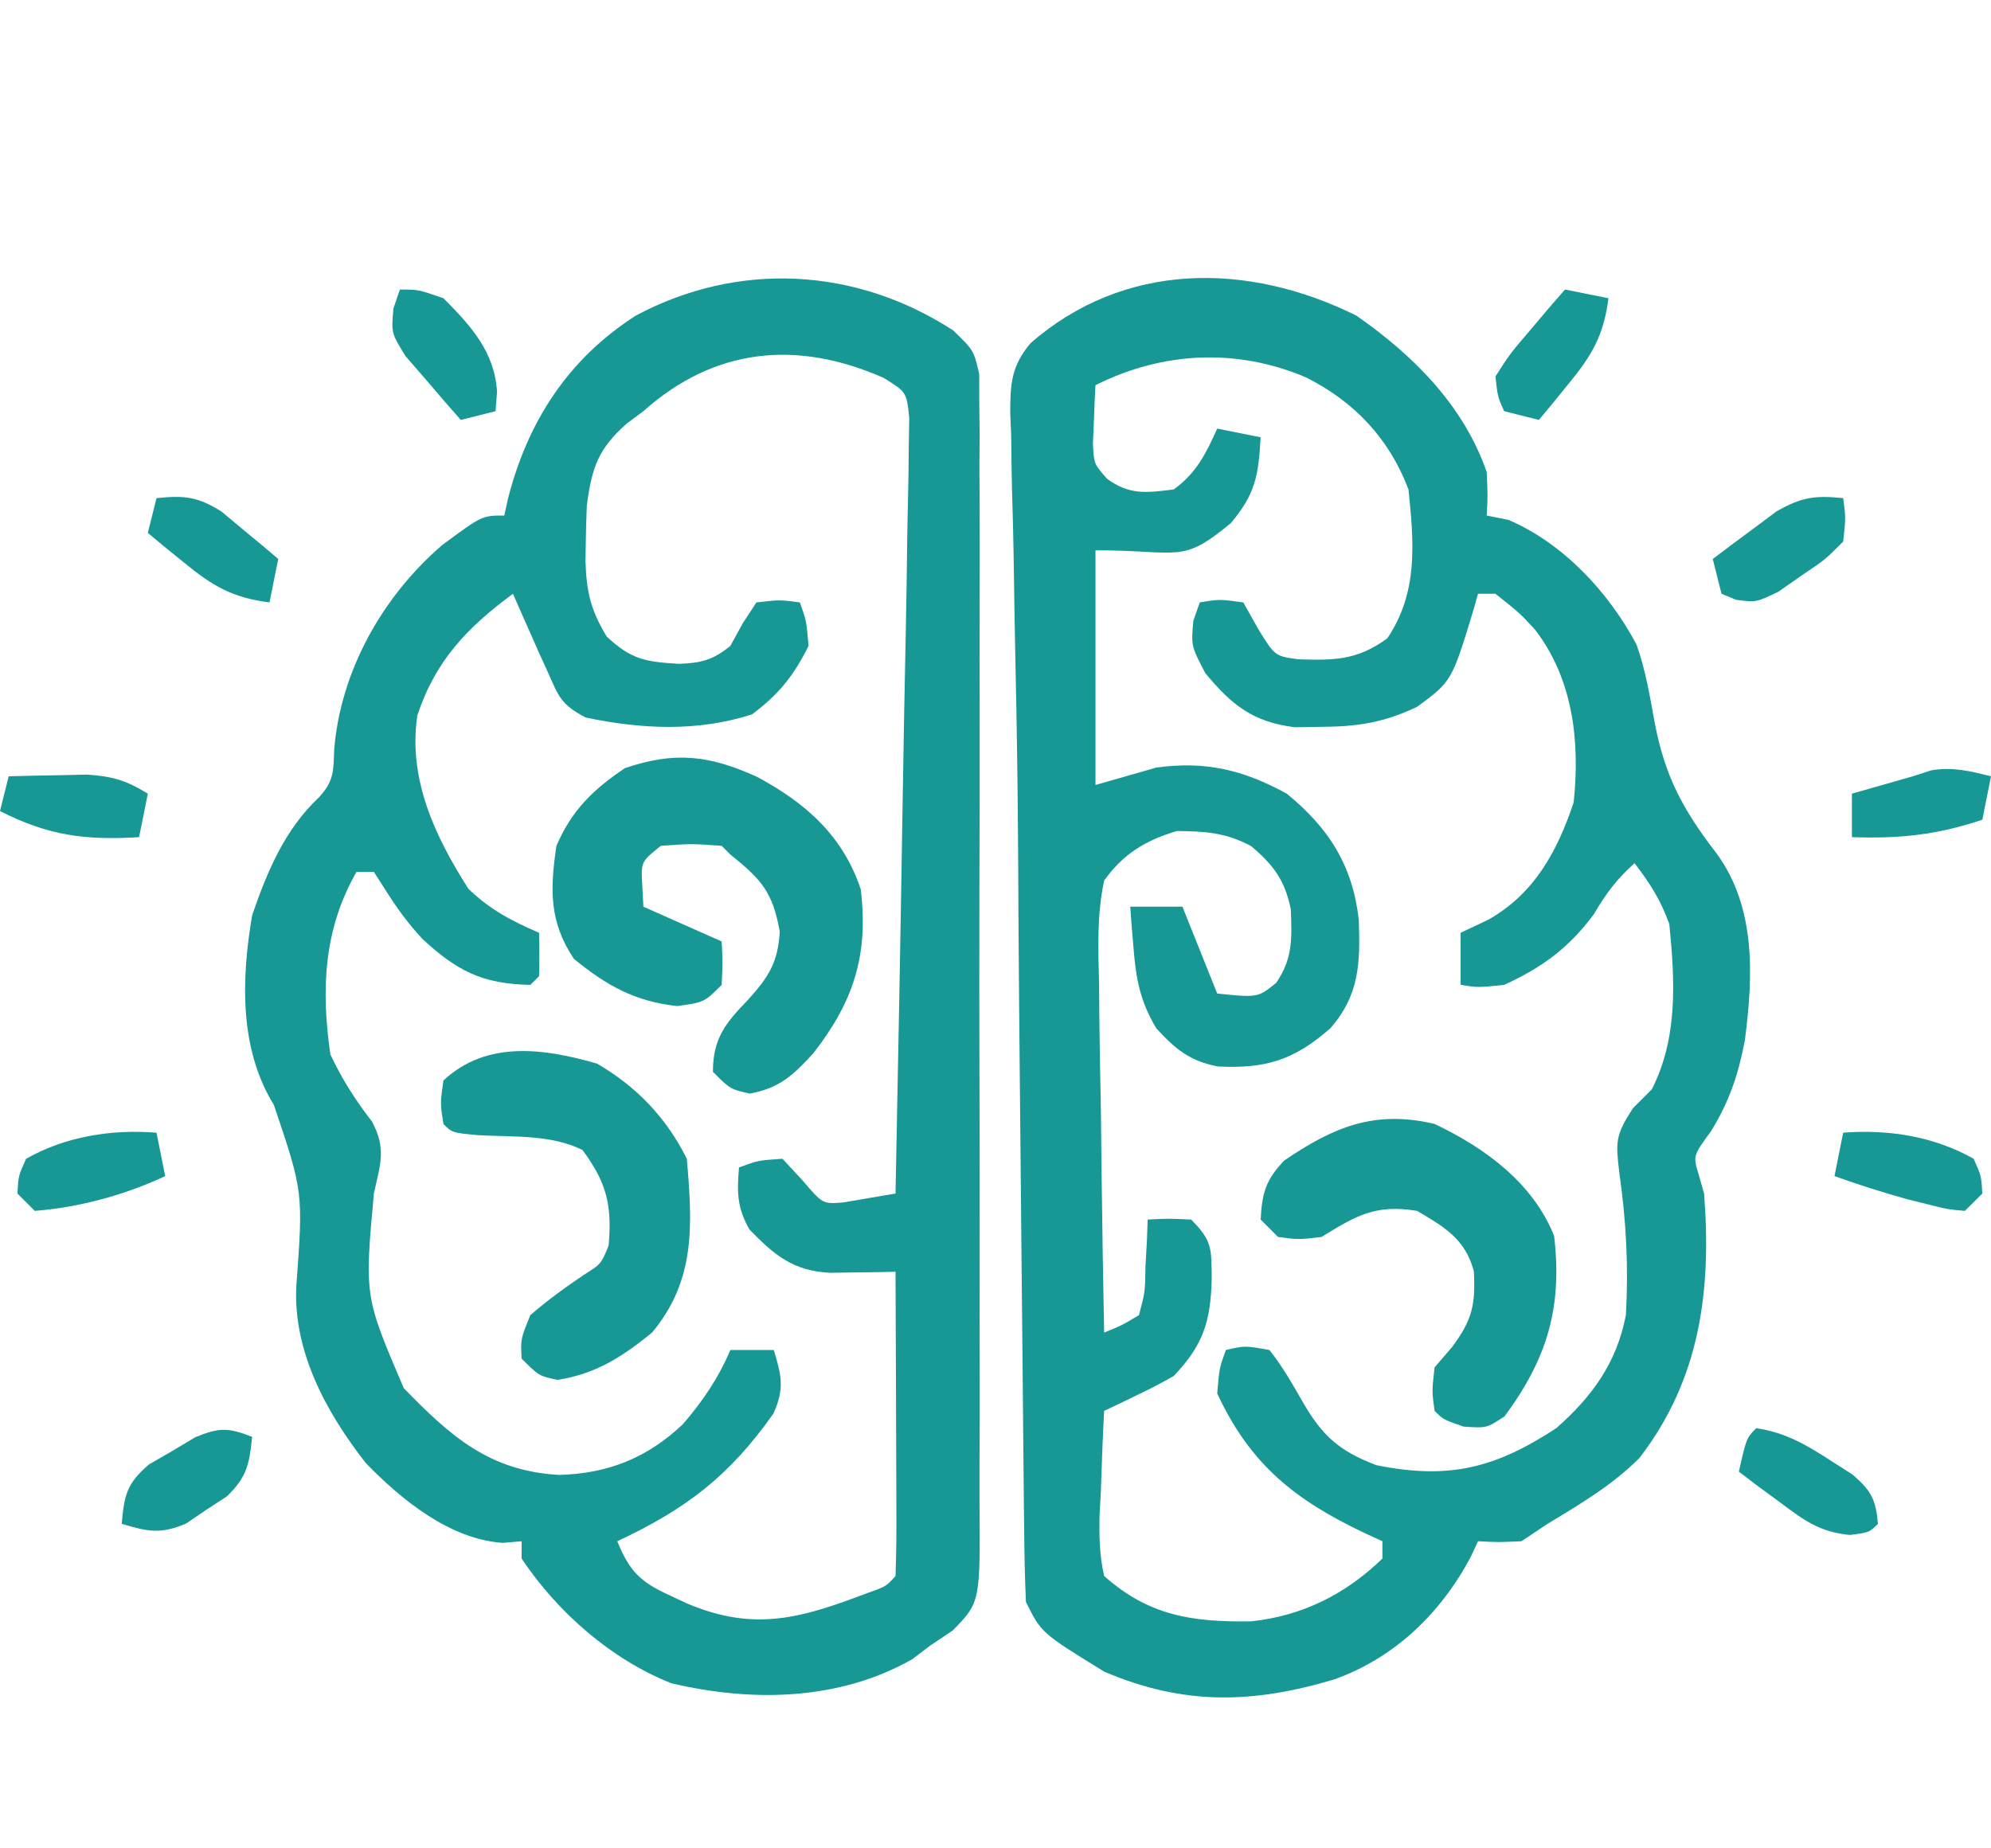
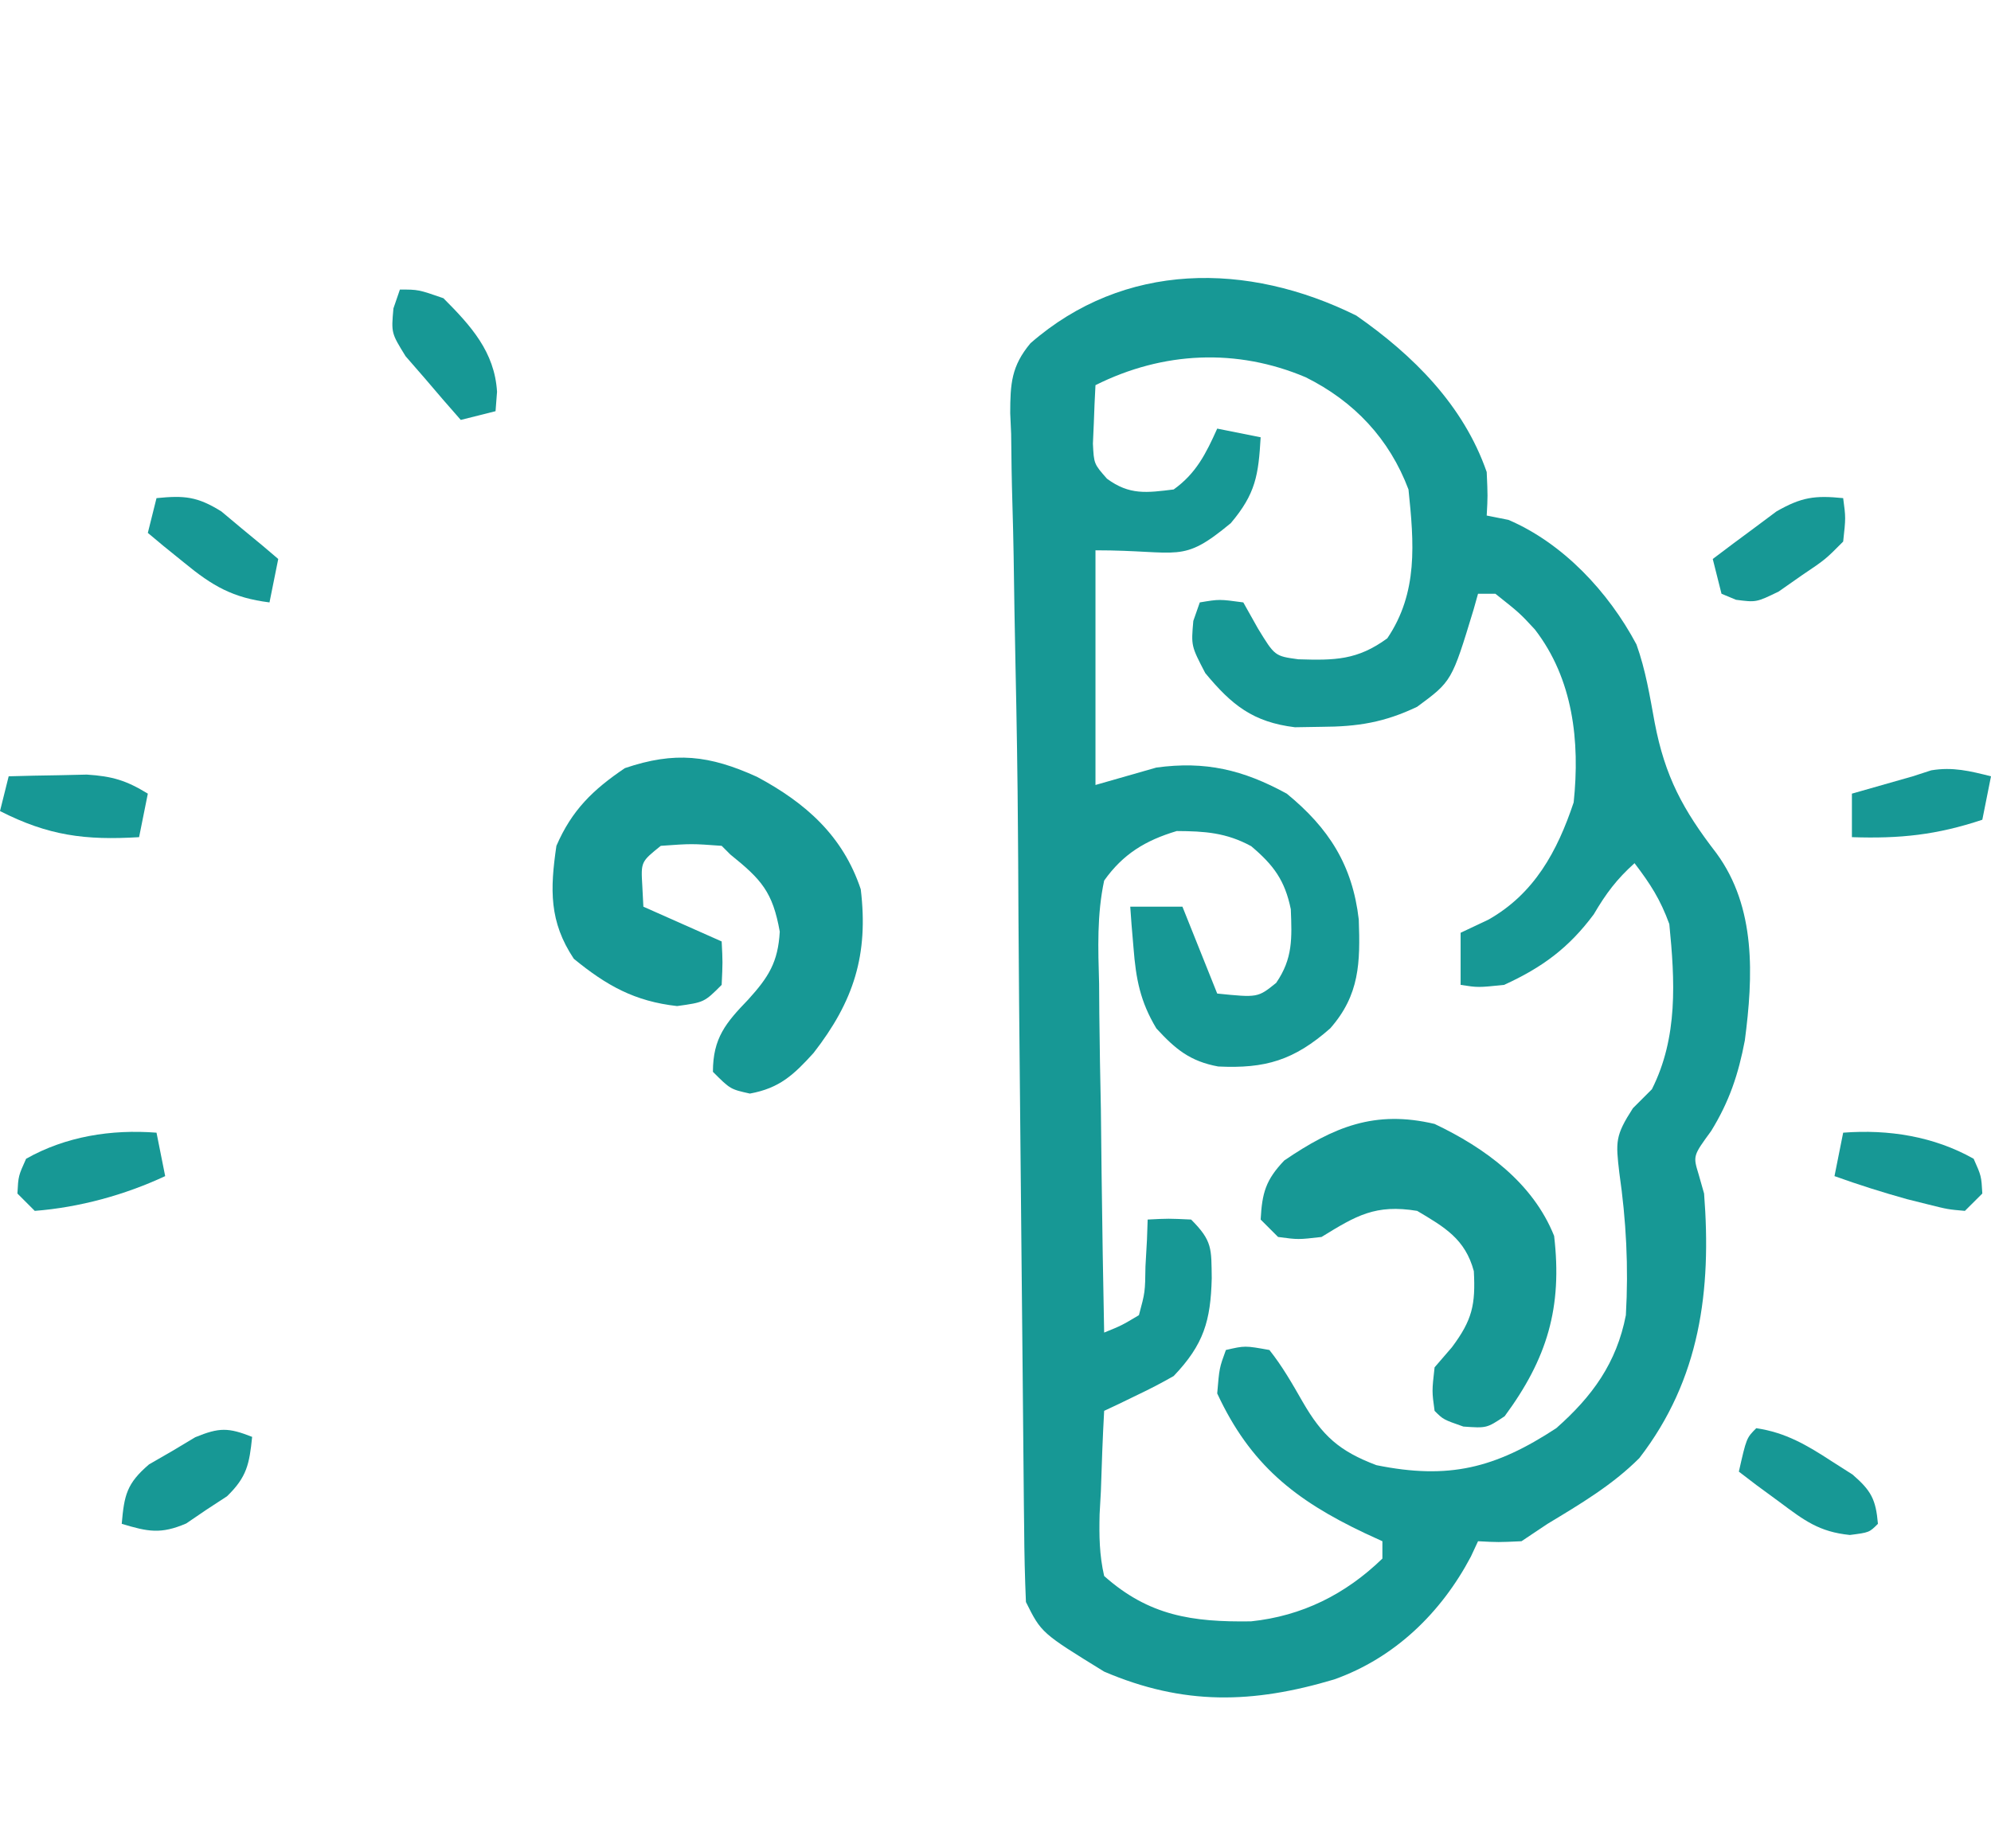
<svg xmlns="http://www.w3.org/2000/svg" fill="none" viewBox="0 0 28 26" height="26" width="28">
  <path fill="#179895" d="M19.074 4.439C19.875 4.997 20.582 5.701 20.908 6.64C20.923 6.978 20.923 6.978 20.908 7.252C21.009 7.272 21.11 7.292 21.214 7.313C21.982 7.642 22.621 8.326 23.014 9.065C23.143 9.425 23.201 9.787 23.27 10.163C23.415 10.925 23.669 11.393 24.138 12.001C24.699 12.765 24.656 13.734 24.538 14.636C24.447 15.114 24.32 15.494 24.064 15.91C23.809 16.259 23.809 16.259 23.888 16.518C23.926 16.652 23.926 16.652 23.965 16.789C24.071 18.152 23.91 19.402 23.055 20.51C22.676 20.89 22.221 21.159 21.764 21.435C21.643 21.516 21.522 21.596 21.397 21.68C21.069 21.695 21.069 21.695 20.786 21.68C20.753 21.751 20.719 21.823 20.685 21.897C20.266 22.69 19.612 23.322 18.763 23.624C17.617 23.966 16.645 23.992 15.528 23.514C14.645 22.97 14.645 22.97 14.428 22.535C14.413 22.188 14.405 21.843 14.403 21.495C14.402 21.387 14.4 21.279 14.399 21.168C14.395 20.806 14.392 20.445 14.389 20.084C14.387 19.829 14.384 19.574 14.382 19.319C14.376 18.779 14.371 18.239 14.366 17.7C14.359 16.895 14.351 16.089 14.343 15.284C14.335 14.493 14.328 13.703 14.323 12.912C14.322 12.649 14.32 12.386 14.319 12.123C14.318 11.994 14.317 11.865 14.316 11.731C14.311 10.938 14.298 10.144 14.281 9.351C14.27 8.84 14.262 8.328 14.255 7.817C14.251 7.576 14.245 7.336 14.238 7.096C14.228 6.765 14.223 6.435 14.22 6.104C14.214 5.959 14.214 5.959 14.207 5.811C14.208 5.399 14.222 5.151 14.492 4.828C15.809 3.678 17.542 3.68 19.074 4.439ZM15.406 5.418C15.396 5.593 15.389 5.769 15.383 5.945C15.379 6.043 15.375 6.141 15.37 6.241C15.384 6.525 15.384 6.525 15.568 6.734C15.884 6.967 16.126 6.932 16.506 6.885C16.822 6.659 16.961 6.379 17.118 6.029C17.32 6.069 17.521 6.11 17.729 6.151C17.698 6.684 17.659 6.945 17.309 7.359C16.609 7.939 16.607 7.741 15.406 7.741C15.406 8.83 15.406 9.92 15.406 11.042C15.688 10.961 15.971 10.881 16.262 10.797C16.951 10.703 17.48 10.827 18.096 11.164C18.686 11.647 19.021 12.168 19.109 12.937C19.13 13.54 19.122 13.995 18.707 14.466C18.197 14.915 17.795 15.034 17.132 15.002C16.736 14.929 16.53 14.758 16.262 14.466C16.035 14.088 15.975 13.771 15.941 13.335C15.932 13.226 15.923 13.116 15.913 13.004C15.907 12.921 15.901 12.839 15.895 12.754C16.137 12.754 16.379 12.754 16.629 12.754C16.79 13.157 16.952 13.561 17.118 13.976C17.689 14.034 17.689 14.034 17.947 13.826C18.183 13.483 18.169 13.197 18.153 12.79C18.07 12.383 17.91 12.168 17.596 11.903C17.245 11.712 16.943 11.692 16.549 11.69C16.107 11.822 15.793 12.014 15.528 12.387C15.425 12.871 15.443 13.345 15.457 13.838C15.458 13.978 15.459 14.118 15.46 14.262C15.464 14.71 15.473 15.157 15.482 15.604C15.486 15.908 15.489 16.211 15.492 16.515C15.501 17.258 15.513 18.002 15.528 18.745C15.774 18.645 15.774 18.645 16.017 18.5C16.104 18.177 16.104 18.177 16.109 17.813C16.116 17.69 16.123 17.567 16.13 17.441C16.133 17.347 16.136 17.253 16.14 17.155C16.43 17.14 16.43 17.14 16.751 17.155C17.053 17.457 17.035 17.564 17.041 17.981C17.026 18.578 16.93 18.912 16.506 19.356C16.34 19.451 16.171 19.539 15.998 19.621C15.91 19.663 15.822 19.706 15.732 19.75C15.665 19.781 15.597 19.813 15.528 19.846C15.507 20.222 15.494 20.599 15.482 20.977C15.476 21.083 15.47 21.19 15.464 21.3C15.457 21.606 15.46 21.87 15.528 22.169C16.157 22.729 16.767 22.819 17.593 22.807C18.312 22.732 18.923 22.426 19.441 21.924C19.441 21.843 19.441 21.763 19.441 21.68C19.36 21.642 19.279 21.605 19.195 21.567C18.21 21.1 17.582 20.6 17.118 19.601C17.148 19.242 17.148 19.242 17.24 18.99C17.508 18.928 17.508 18.928 17.852 18.99C18.035 19.22 18.173 19.463 18.319 19.718C18.597 20.2 18.836 20.413 19.357 20.61C20.373 20.816 21.026 20.654 21.886 20.09C22.393 19.643 22.735 19.172 22.865 18.5C22.904 17.822 22.87 17.171 22.773 16.498C22.722 16.059 22.714 15.977 22.964 15.589C23.052 15.501 23.14 15.412 23.231 15.322C23.6 14.591 23.555 13.796 23.476 12.998C23.349 12.651 23.213 12.439 22.987 12.142C22.736 12.368 22.587 12.566 22.414 12.861C22.062 13.335 21.688 13.609 21.153 13.854C20.786 13.892 20.786 13.892 20.541 13.854C20.541 13.612 20.541 13.37 20.541 13.121C20.67 13.06 20.799 13 20.931 12.937C21.577 12.572 21.901 11.976 22.131 11.287C22.221 10.429 22.124 9.552 21.585 8.854C21.372 8.624 21.372 8.624 21.03 8.352C20.95 8.352 20.869 8.352 20.786 8.352C20.765 8.426 20.744 8.5 20.723 8.576C20.417 9.583 20.417 9.583 19.93 9.942C19.469 10.162 19.094 10.222 18.585 10.224C18.462 10.226 18.338 10.228 18.211 10.23C17.622 10.158 17.322 9.918 16.95 9.468C16.751 9.086 16.751 9.086 16.782 8.734C16.827 8.606 16.827 8.606 16.873 8.474C17.148 8.428 17.148 8.428 17.485 8.474C17.553 8.595 17.621 8.716 17.691 8.841C17.928 9.229 17.928 9.229 18.259 9.274C18.772 9.29 19.089 9.287 19.51 8.979C19.945 8.335 19.886 7.64 19.808 6.885C19.539 6.172 19.045 5.647 18.363 5.307C17.394 4.896 16.355 4.943 15.406 5.418Z" />
-   <path fill="#179895" d="M13.405 4.648C13.694 4.928 13.694 4.928 13.771 5.262C13.771 5.391 13.772 5.519 13.772 5.652C13.774 5.8 13.775 5.947 13.777 6.1C13.776 6.263 13.775 6.427 13.774 6.591C13.774 6.763 13.775 6.936 13.777 7.108C13.78 7.577 13.778 8.045 13.777 8.513C13.775 9.004 13.776 9.494 13.777 9.984C13.778 10.807 13.777 11.631 13.774 12.454C13.771 13.406 13.772 14.358 13.775 15.309C13.778 16.127 13.778 16.944 13.777 17.761C13.776 18.249 13.776 18.737 13.778 19.225C13.78 19.684 13.778 20.143 13.775 20.602C13.774 20.77 13.774 20.939 13.775 21.107C13.786 22.538 13.786 22.538 13.4 22.934C13.295 23.004 13.191 23.074 13.083 23.147C12.957 23.243 12.957 23.243 12.829 23.34C11.799 23.924 10.577 23.946 9.438 23.677C8.591 23.339 7.84 22.679 7.336 21.924C7.336 21.843 7.336 21.763 7.336 21.68C7.249 21.687 7.162 21.695 7.072 21.703C6.33 21.654 5.648 21.1 5.143 20.579C4.589 19.869 4.122 19.013 4.167 18.095C4.265 16.768 4.265 16.768 3.852 15.543C3.364 14.754 3.393 13.771 3.546 12.876C3.754 12.266 4.006 11.665 4.484 11.218C4.697 10.987 4.69 10.848 4.7 10.538C4.793 9.432 5.38 8.389 6.22 7.666C6.78 7.252 6.78 7.252 7.092 7.252C7.108 7.176 7.125 7.101 7.142 7.023C7.418 5.935 7.985 5.053 8.942 4.439C10.379 3.673 12.031 3.756 13.405 4.648ZM9.048 5.784C8.972 5.841 8.896 5.897 8.818 5.955C8.415 6.31 8.324 6.571 8.253 7.108C8.245 7.283 8.24 7.459 8.238 7.634C8.237 7.718 8.235 7.803 8.234 7.891C8.246 8.322 8.308 8.586 8.533 8.955C8.885 9.284 9.087 9.31 9.55 9.338C9.861 9.327 10.028 9.284 10.271 9.086C10.329 8.98 10.387 8.874 10.447 8.765C10.51 8.669 10.573 8.573 10.638 8.474C10.966 8.436 10.966 8.436 11.249 8.474C11.341 8.734 11.341 8.734 11.371 9.086C11.159 9.509 10.955 9.765 10.576 10.049C9.807 10.296 9.024 10.257 8.238 10.094C7.89 9.911 7.859 9.804 7.703 9.452C7.66 9.357 7.617 9.262 7.572 9.164C7.53 9.068 7.487 8.971 7.443 8.872C7.378 8.725 7.378 8.725 7.312 8.576C7.28 8.502 7.247 8.428 7.214 8.352C6.57 8.829 6.124 9.292 5.869 10.064C5.737 10.957 6.114 11.76 6.587 12.502C6.891 12.796 7.194 12.954 7.581 13.121C7.586 13.324 7.586 13.528 7.581 13.732C7.54 13.772 7.5 13.813 7.459 13.854C6.777 13.841 6.422 13.653 5.939 13.206C5.756 13.008 5.609 12.812 5.464 12.586C5.362 12.427 5.362 12.427 5.258 12.265C5.177 12.265 5.096 12.265 5.013 12.265C4.551 13.074 4.514 13.918 4.646 14.832C4.812 15.183 4.994 15.47 5.231 15.776C5.436 16.161 5.35 16.368 5.258 16.789C5.126 18.236 5.126 18.236 5.678 19.526C6.337 20.206 6.886 20.694 7.864 20.747C8.55 20.729 9.103 20.508 9.603 20.034C9.881 19.714 10.106 19.38 10.271 18.99C10.473 18.99 10.674 18.99 10.882 18.99C10.991 19.351 11.035 19.534 10.877 19.884C10.258 20.762 9.648 21.228 8.681 21.68C8.85 22.096 9 22.25 9.407 22.436C9.492 22.476 9.576 22.515 9.663 22.556C10.613 22.957 11.265 22.763 12.196 22.41C12.463 22.315 12.463 22.315 12.594 22.169C12.605 21.852 12.608 21.538 12.606 21.221C12.606 21.126 12.605 21.031 12.605 20.933C12.605 20.629 12.603 20.325 12.602 20.021C12.601 19.816 12.6 19.61 12.6 19.404C12.599 18.899 12.596 18.394 12.594 17.889C12.51 17.891 12.426 17.893 12.339 17.895C12.229 17.896 12.119 17.897 12.005 17.899C11.896 17.901 11.786 17.902 11.674 17.904C11.153 17.878 10.889 17.655 10.538 17.293C10.364 16.981 10.364 16.774 10.393 16.422C10.661 16.323 10.661 16.323 11.004 16.3C11.098 16.401 11.191 16.501 11.287 16.605C11.571 16.938 11.571 16.938 11.862 16.914C11.949 16.899 12.036 16.884 12.125 16.869C12.28 16.843 12.435 16.816 12.594 16.789C12.631 14.954 12.665 13.12 12.694 11.285C12.707 10.472 12.722 9.66 12.739 8.847C12.748 8.436 12.753 8.026 12.758 7.615C12.761 7.43 12.764 7.244 12.769 7.058C12.776 6.805 12.778 6.551 12.78 6.298C12.783 6.159 12.785 6.02 12.787 5.877C12.749 5.516 12.749 5.516 12.43 5.317C11.203 4.774 10.045 4.894 9.048 5.784Z" />
  <path fill="#179895" d="M10.645 10.927C11.333 11.295 11.855 11.759 12.105 12.509C12.216 13.43 12.007 14.085 11.441 14.812C11.161 15.121 10.962 15.307 10.546 15.383C10.271 15.322 10.271 15.322 10.026 15.077C10.026 14.601 10.208 14.387 10.523 14.06C10.809 13.744 10.942 13.535 10.966 13.105C10.867 12.546 10.707 12.371 10.271 12.02C10.23 11.98 10.19 11.94 10.149 11.898C9.726 11.867 9.726 11.867 9.293 11.898C9.013 12.123 9.013 12.123 9.033 12.463C9.038 12.559 9.043 12.655 9.048 12.754C9.593 12.996 9.593 12.996 10.149 13.243C10.164 13.533 10.164 13.533 10.149 13.854C9.904 14.099 9.904 14.099 9.522 14.152C8.925 14.085 8.532 13.865 8.07 13.487C7.722 12.965 7.735 12.511 7.825 11.898C8.042 11.396 8.339 11.108 8.788 10.805C9.492 10.566 9.977 10.624 10.645 10.927Z" />
  <path fill="#179895" d="M20.175 15.81C20.882 16.146 21.557 16.637 21.856 17.385C21.974 18.391 21.759 19.111 21.16 19.922C20.908 20.09 20.908 20.09 20.58 20.067C20.297 19.968 20.297 19.968 20.175 19.846C20.137 19.57 20.137 19.57 20.175 19.234C20.255 19.141 20.336 19.047 20.419 18.951C20.706 18.567 20.752 18.352 20.727 17.881C20.606 17.429 20.316 17.262 19.93 17.033C19.343 16.937 19.076 17.098 18.585 17.4C18.257 17.438 18.257 17.438 17.974 17.4C17.893 17.319 17.812 17.239 17.729 17.155C17.749 16.78 17.8 16.598 18.061 16.324C18.756 15.851 19.334 15.611 20.175 15.81Z" />
-   <path fill="#179895" d="M8.398 14.962C8.954 15.287 9.37 15.721 9.659 16.3C9.739 17.232 9.785 18.007 9.17 18.745C8.754 19.085 8.376 19.328 7.841 19.41C7.581 19.356 7.581 19.356 7.336 19.112C7.321 18.837 7.321 18.837 7.458 18.5C7.7 18.29 7.95 18.109 8.215 17.93C8.453 17.781 8.453 17.781 8.559 17.522C8.609 16.954 8.533 16.637 8.192 16.177C7.742 15.952 7.206 15.998 6.709 15.967C6.358 15.933 6.358 15.933 6.236 15.811C6.19 15.52 6.19 15.52 6.236 15.199C6.845 14.629 7.655 14.748 8.398 14.962Z" />
-   <path fill="#179895" d="M22.009 4.073C22.21 4.113 22.412 4.153 22.62 4.195C22.555 4.711 22.391 4.995 22.062 5.395C21.984 5.491 21.906 5.588 21.825 5.687C21.765 5.76 21.704 5.832 21.642 5.907C21.481 5.866 21.319 5.826 21.153 5.784C21.062 5.58 21.062 5.58 21.031 5.295C21.233 4.98 21.233 4.98 21.512 4.653C21.65 4.49 21.65 4.49 21.791 4.323C21.863 4.24 21.934 4.158 22.009 4.073Z" />
  <path fill="#179895" d="M24.699 20.09C25.113 20.151 25.413 20.329 25.761 20.556C25.857 20.617 25.954 20.679 26.053 20.742C26.316 20.97 26.38 21.091 26.41 21.435C26.288 21.557 26.288 21.557 26.015 21.592C25.582 21.548 25.374 21.388 25.027 21.129C24.919 21.05 24.811 20.971 24.7 20.889C24.619 20.827 24.538 20.765 24.454 20.701C24.561 20.228 24.561 20.228 24.699 20.09Z" />
  <path fill="#179895" d="M2.201 15.933C2.241 16.135 2.282 16.336 2.323 16.544C1.753 16.81 1.117 16.984 0.489 17.033C0.408 16.953 0.328 16.872 0.245 16.789C0.258 16.542 0.258 16.542 0.367 16.3C0.926 15.984 1.566 15.884 2.201 15.933Z" />
  <path fill="#179895" d="M3.546 20.212C3.507 20.594 3.472 20.777 3.192 21.048C3.097 21.11 3.002 21.172 2.904 21.236C2.81 21.3 2.716 21.364 2.619 21.43C2.261 21.584 2.079 21.546 1.712 21.435C1.747 21.03 1.782 20.868 2.096 20.599C2.204 20.537 2.312 20.475 2.422 20.411C2.529 20.347 2.636 20.283 2.746 20.217C3.085 20.078 3.211 20.08 3.546 20.212Z" />
-   <path fill="#179895" d="M0.122 10.92C0.357 10.913 0.591 10.908 0.825 10.905C1.021 10.9 1.021 10.9 1.221 10.896C1.58 10.919 1.776 10.978 2.079 11.164C2.038 11.366 1.998 11.568 1.956 11.776C1.198 11.822 0.679 11.755 0 11.409C0.04 11.247 0.081 11.086 0.122 10.92Z" />
+   <path fill="#179895" d="M0.122 10.92C0.357 10.913 0.591 10.908 0.825 10.905C1.021 10.9 1.021 10.9 1.221 10.896C1.58 10.919 1.776 10.978 2.079 11.164C2.038 11.366 1.998 11.568 1.956 11.776C1.198 11.822 0.679 11.755 0 11.409Z" />
  <path fill="#179895" d="M25.921 15.933C26.557 15.884 27.196 15.984 27.756 16.3C27.864 16.542 27.864 16.542 27.878 16.789C27.797 16.869 27.716 16.95 27.633 17.033C27.394 17.012 27.394 17.012 27.114 16.942C27.016 16.917 26.918 16.893 26.818 16.868C26.474 16.772 26.135 16.665 25.799 16.544C25.84 16.342 25.88 16.141 25.921 15.933Z" />
  <path fill="#179895" d="M25.921 7.007C25.958 7.283 25.958 7.283 25.921 7.618C25.671 7.87 25.671 7.87 25.341 8.092C25.233 8.168 25.125 8.243 25.014 8.321C24.699 8.474 24.699 8.474 24.414 8.437C24.346 8.409 24.279 8.381 24.21 8.352C24.169 8.191 24.129 8.029 24.087 7.863C24.277 7.719 24.468 7.576 24.66 7.435C24.767 7.356 24.873 7.276 24.983 7.194C25.336 6.992 25.523 6.967 25.921 7.007Z" />
  <path fill="#179895" d="M5.624 4.073C5.884 4.073 5.884 4.073 6.236 4.195C6.624 4.584 6.956 4.95 6.99 5.511C6.983 5.601 6.976 5.691 6.969 5.784C6.808 5.825 6.647 5.865 6.48 5.907C6.313 5.718 6.147 5.526 5.984 5.333C5.891 5.227 5.799 5.121 5.704 5.011C5.502 4.684 5.502 4.684 5.533 4.338C5.563 4.25 5.593 4.163 5.624 4.073Z" />
  <path fill="#179895" d="M2.201 7.007C2.592 6.968 2.774 6.983 3.113 7.194C3.208 7.274 3.303 7.353 3.401 7.435C3.497 7.514 3.594 7.594 3.693 7.676C3.766 7.737 3.838 7.799 3.913 7.863C3.872 8.065 3.832 8.266 3.79 8.474C3.274 8.409 2.991 8.245 2.591 7.916C2.494 7.838 2.397 7.76 2.298 7.679C2.189 7.589 2.189 7.589 2.079 7.496C2.119 7.335 2.159 7.173 2.201 7.007Z" />
  <path fill="#179895" d="M28 10.92C27.96 11.121 27.919 11.323 27.878 11.531C27.237 11.745 26.719 11.799 26.044 11.776C26.044 11.574 26.044 11.372 26.044 11.164C26.329 11.082 26.614 11.001 26.9 10.92C26.985 10.892 27.071 10.864 27.159 10.836C27.462 10.785 27.705 10.846 28 10.92Z" />
</svg>